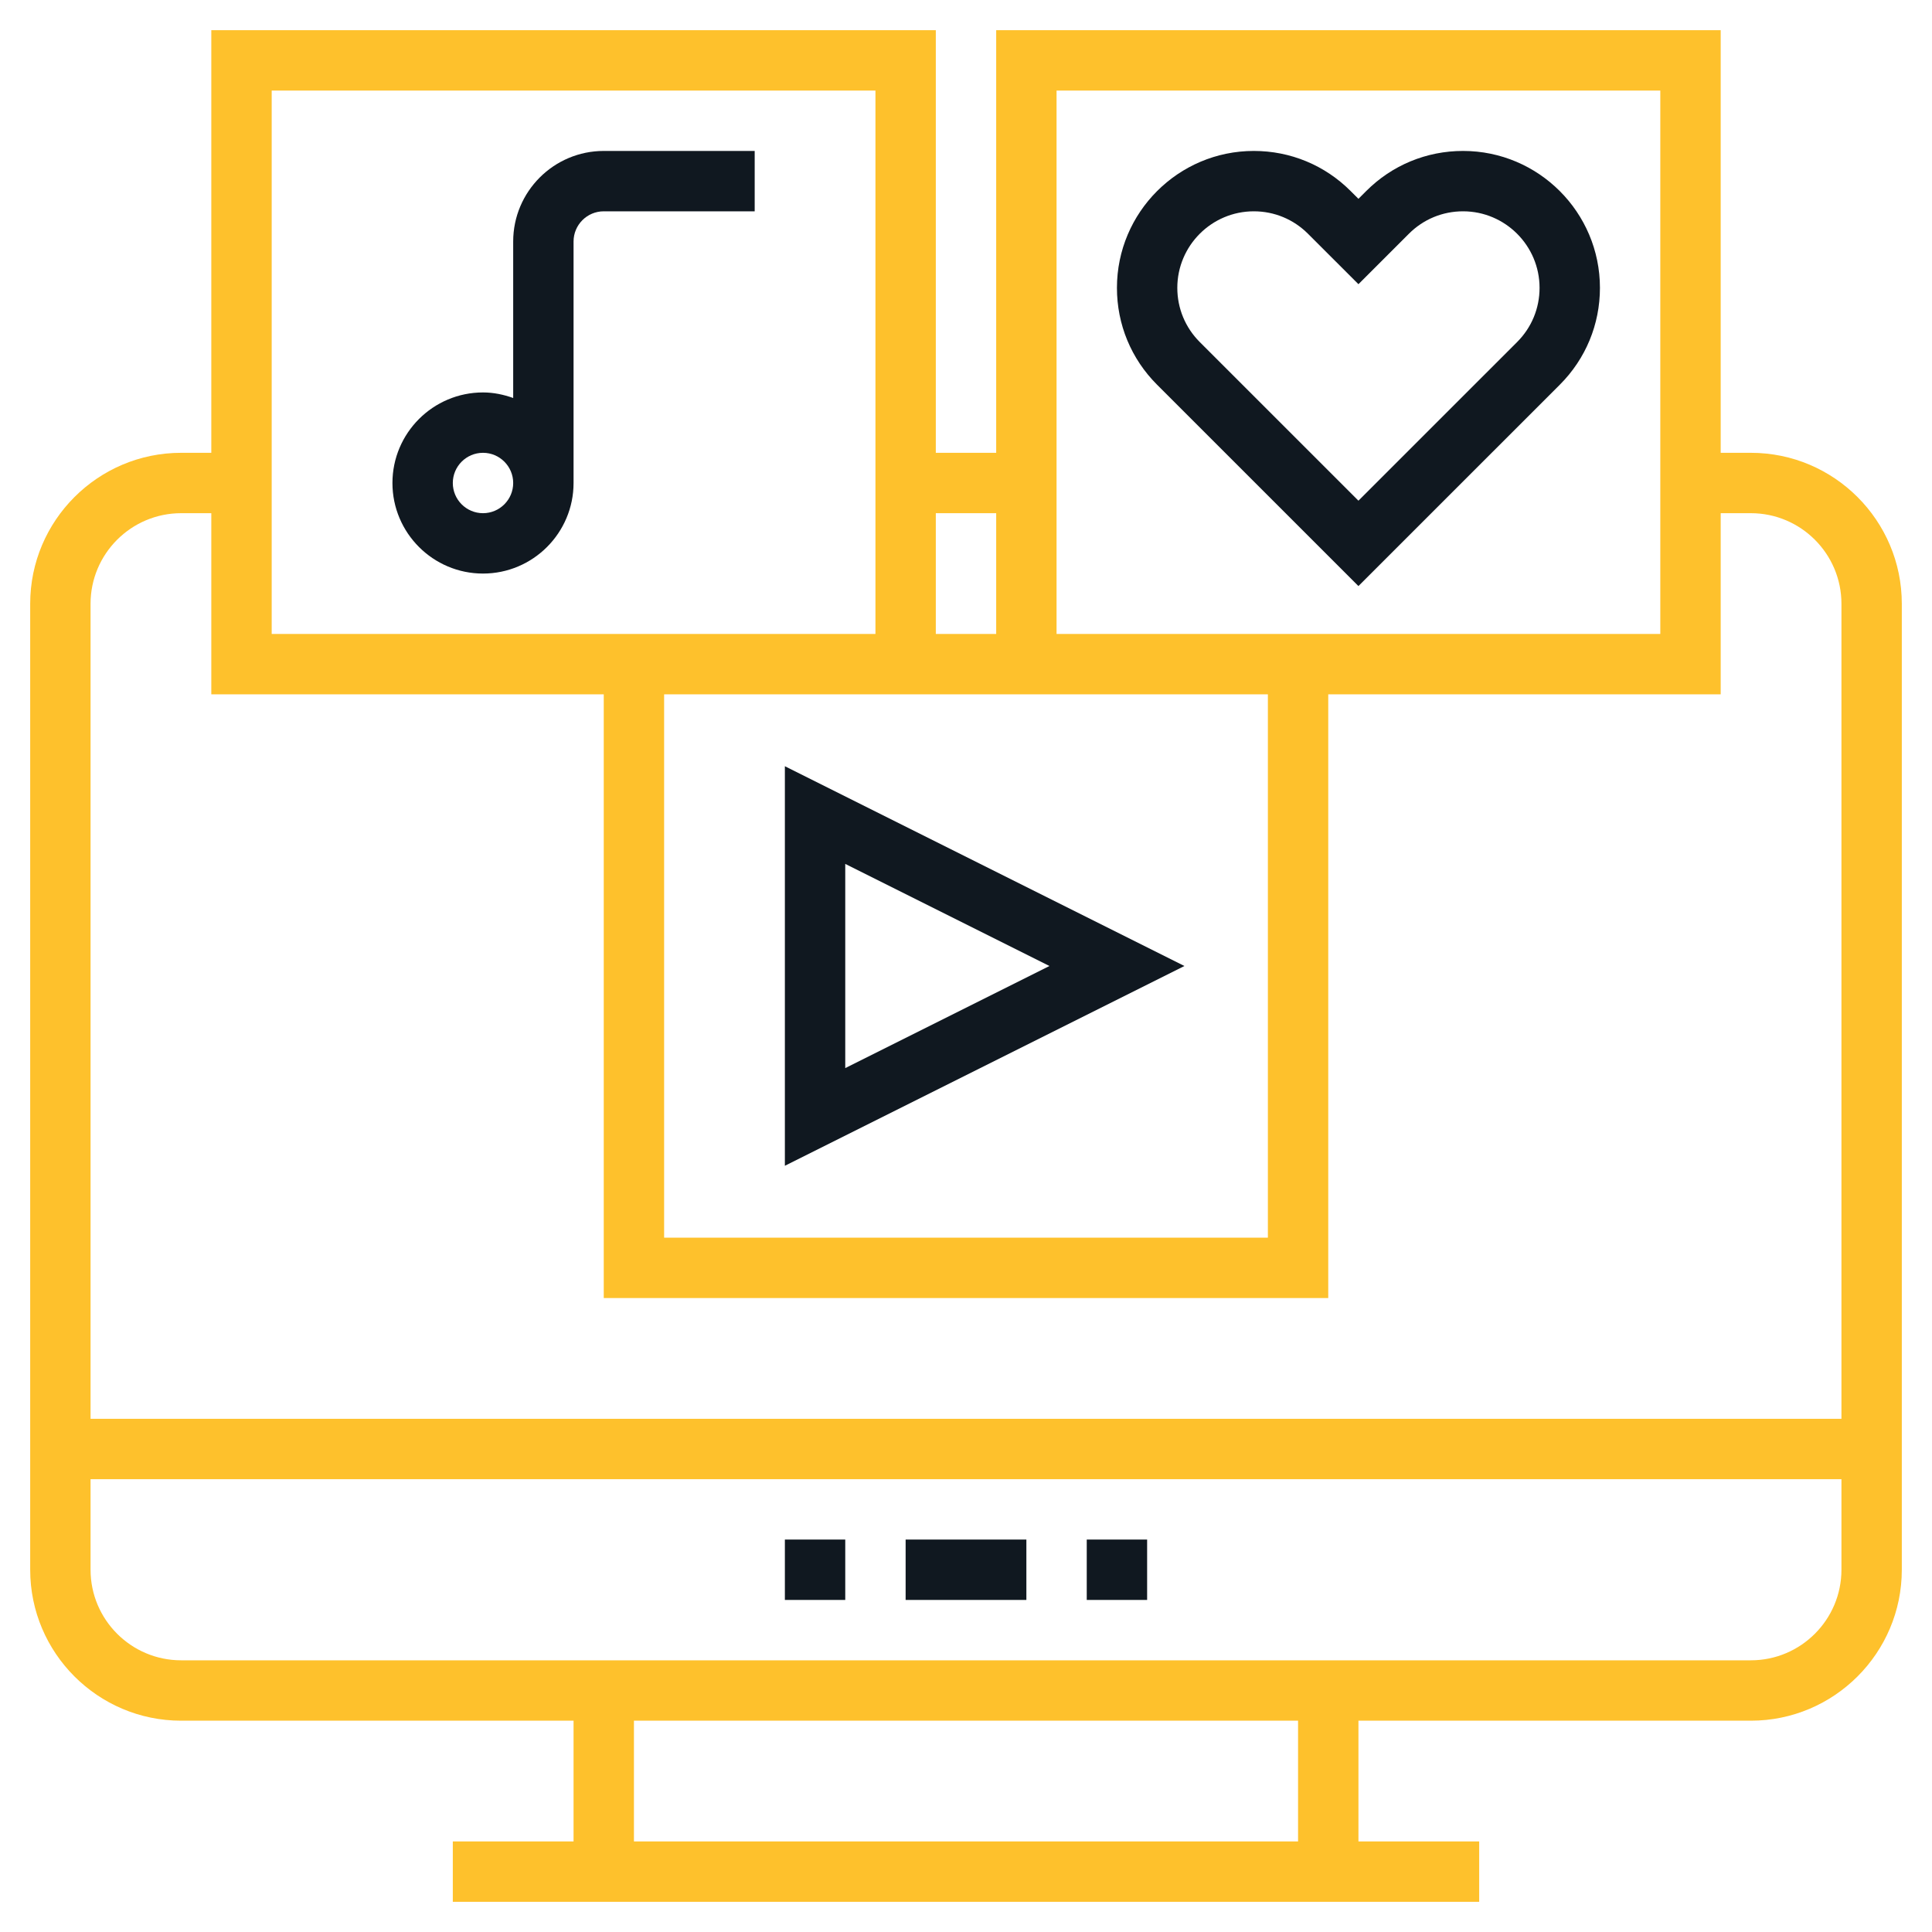
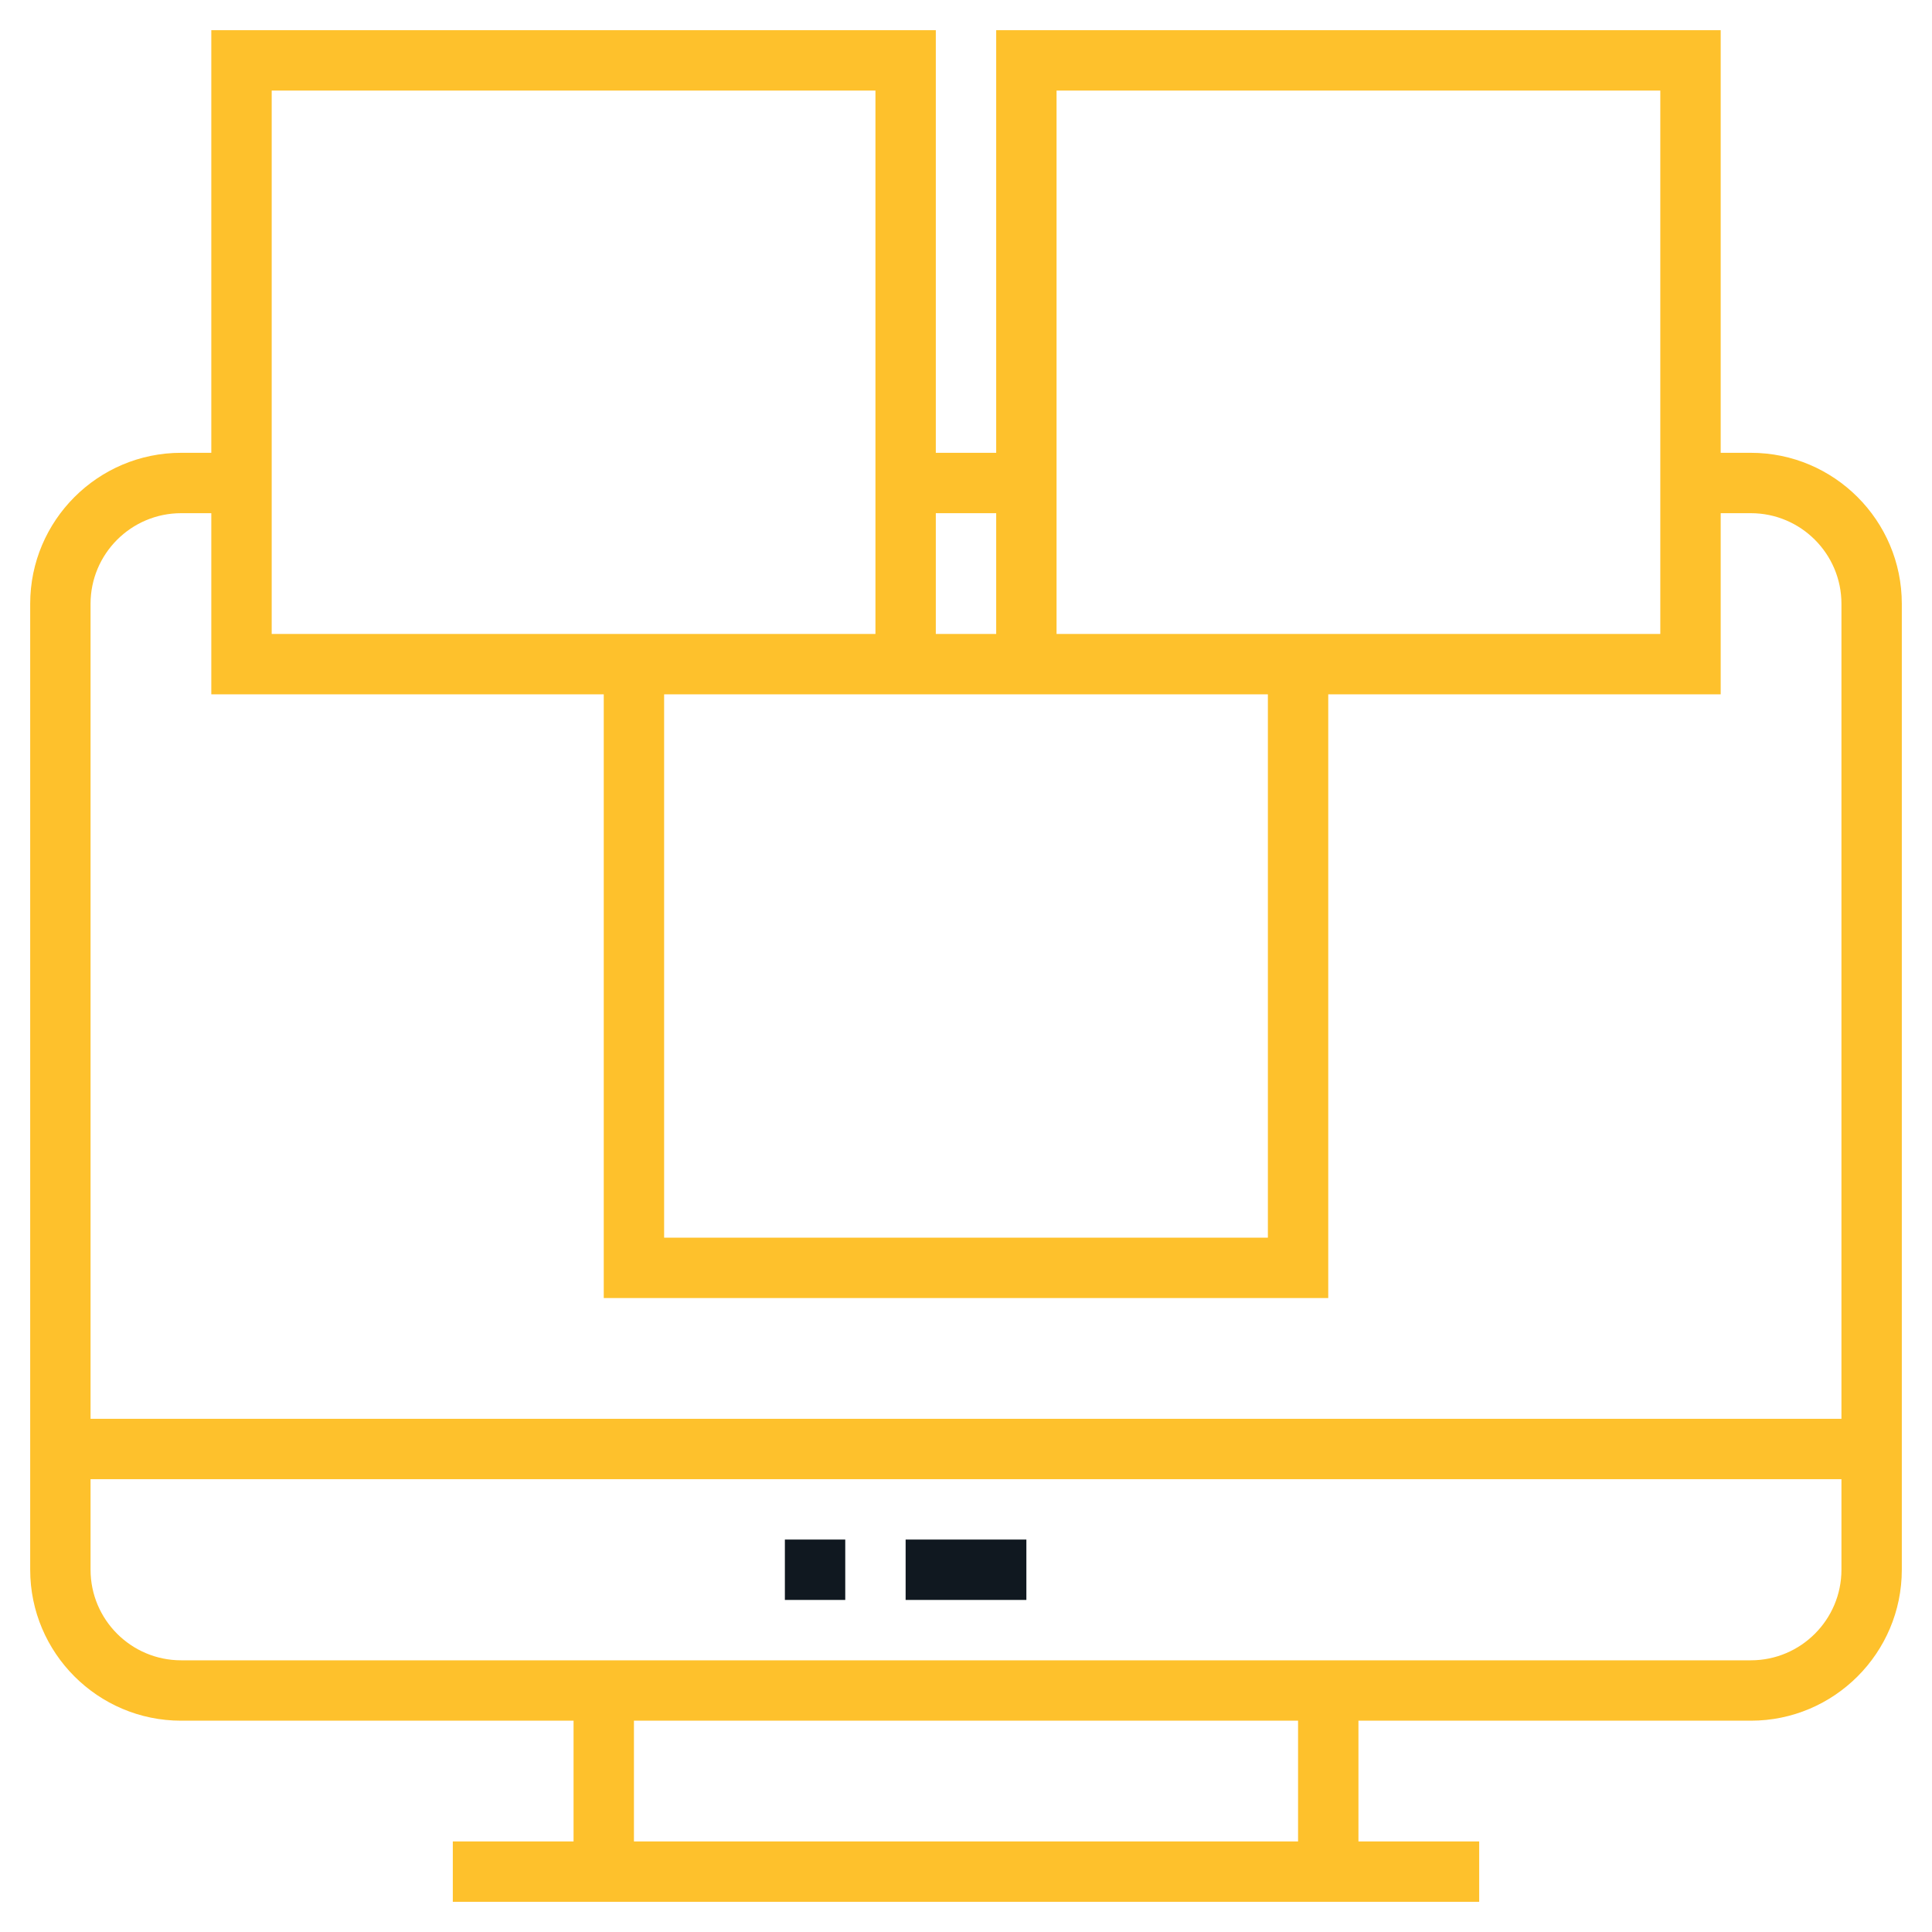
<svg xmlns="http://www.w3.org/2000/svg" width="300" height="300" viewBox="0 0 300 300" fill="none">
  <path d="M271.875 70.312H267.188V4.688H154.688V70.312H145.312V4.688H32.812V70.312H28.125C15.202 70.312 4.688 80.827 4.688 93.75V243.75C4.688 256.673 15.202 267.188 28.125 267.188H89.062V285.938H70.312V295.312H229.688V285.938H210.938V267.188H271.875C284.798 267.188 295.312 256.673 295.312 243.75V93.75C295.312 80.827 284.798 70.312 271.875 70.312ZM164.062 14.062H257.812V98.438H206.25H164.062V14.062ZM103.125 107.812H145.312H154.688H196.875V192.188H103.125V107.812ZM154.688 79.688V98.438H145.312V79.688H154.688ZM42.188 14.062H135.938V98.438H93.75H42.188V14.062ZM28.125 79.688H32.812V107.812H93.75V201.562H206.25V107.812H267.188V79.688H271.875C279.628 79.688 285.938 85.997 285.938 93.75V220.312H14.062V93.75C14.062 85.997 20.372 79.688 28.125 79.688ZM201.562 285.938H98.438V267.188H201.562V285.938ZM271.875 257.812H28.125C20.372 257.812 14.062 251.503 14.062 243.75V229.688H285.938V243.75C285.938 251.503 279.628 257.812 271.875 257.812Z" fill="#FEC12C" />
  <path d="M131.25 239.062H121.875V248.438H131.25V239.062Z" fill="#101820" />
  <path d="M159.375 239.062H140.625V248.438H159.375V239.062Z" fill="#101820" />
-   <path d="M178.125 239.062H168.75V248.438H178.125V239.062Z" fill="#101820" />
-   <path d="M121.875 181.022L183.919 150L121.875 118.978V181.022ZM131.25 134.147L162.956 150L131.25 165.853V134.147Z" fill="#101820" />
-   <path d="M242.213 59.733C246.225 55.716 248.438 50.381 248.438 44.7C248.438 32.977 238.903 23.438 227.18 23.438C221.503 23.438 216.159 25.65 212.147 29.663L210.938 30.872L209.728 29.667C205.716 25.65 200.372 23.438 194.695 23.438C182.972 23.438 173.438 32.977 173.438 44.7C173.438 50.381 175.65 55.72 179.662 59.733L210.938 91.003L242.213 59.733ZM182.812 44.7C182.812 38.147 188.147 32.812 194.695 32.812C197.869 32.812 200.85 34.05 203.1 36.295L210.938 44.128L218.775 36.295C221.02 34.05 224.006 32.812 227.18 32.812C233.728 32.812 239.062 38.147 239.062 44.7C239.062 47.878 237.825 50.859 235.584 53.105L210.938 77.747L186.291 53.105C184.05 50.859 182.812 47.873 182.812 44.7Z" fill="#101820" />
-   <path d="M117.188 32.812V23.438H93.75C85.997 23.438 79.688 29.747 79.688 37.5V61.8C78.216 61.275 76.65 60.938 75 60.938C67.247 60.938 60.938 67.247 60.938 75C60.938 82.753 67.247 89.062 75 89.062C82.753 89.062 89.062 82.753 89.062 75V37.5C89.062 34.917 91.162 32.812 93.75 32.812H117.188ZM75 79.688C72.412 79.688 70.312 77.583 70.312 75C70.312 72.417 72.412 70.312 75 70.312C77.588 70.312 79.688 72.417 79.688 75C79.688 77.583 77.588 79.688 75 79.688Z" fill="#101820" />
</svg>